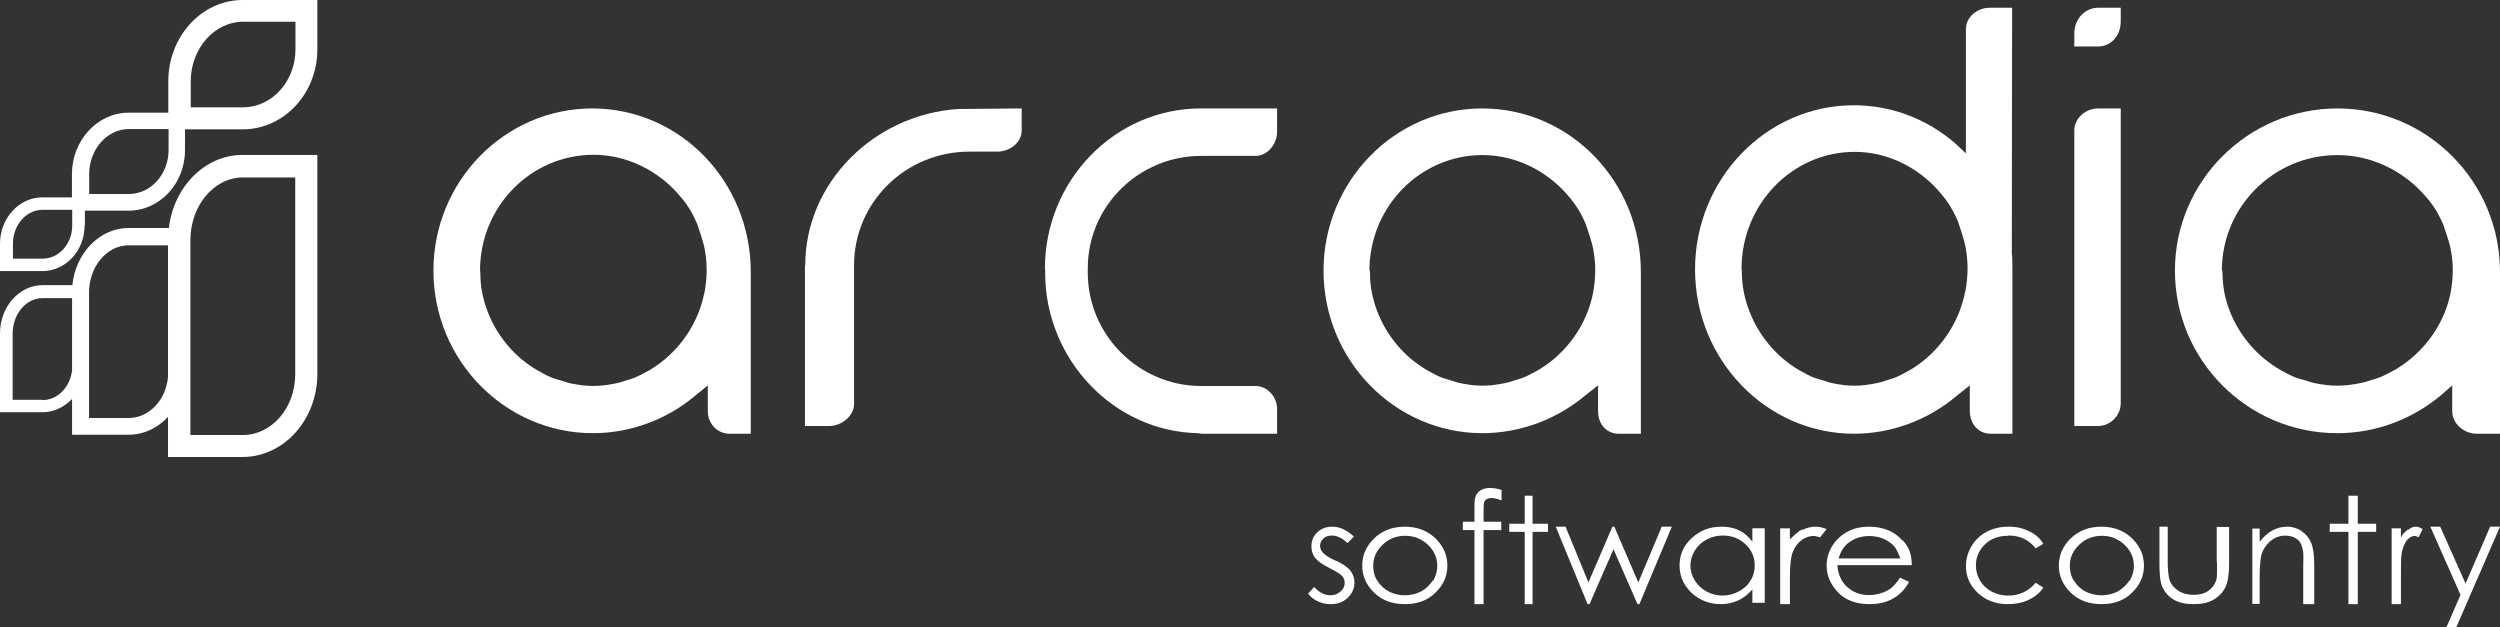
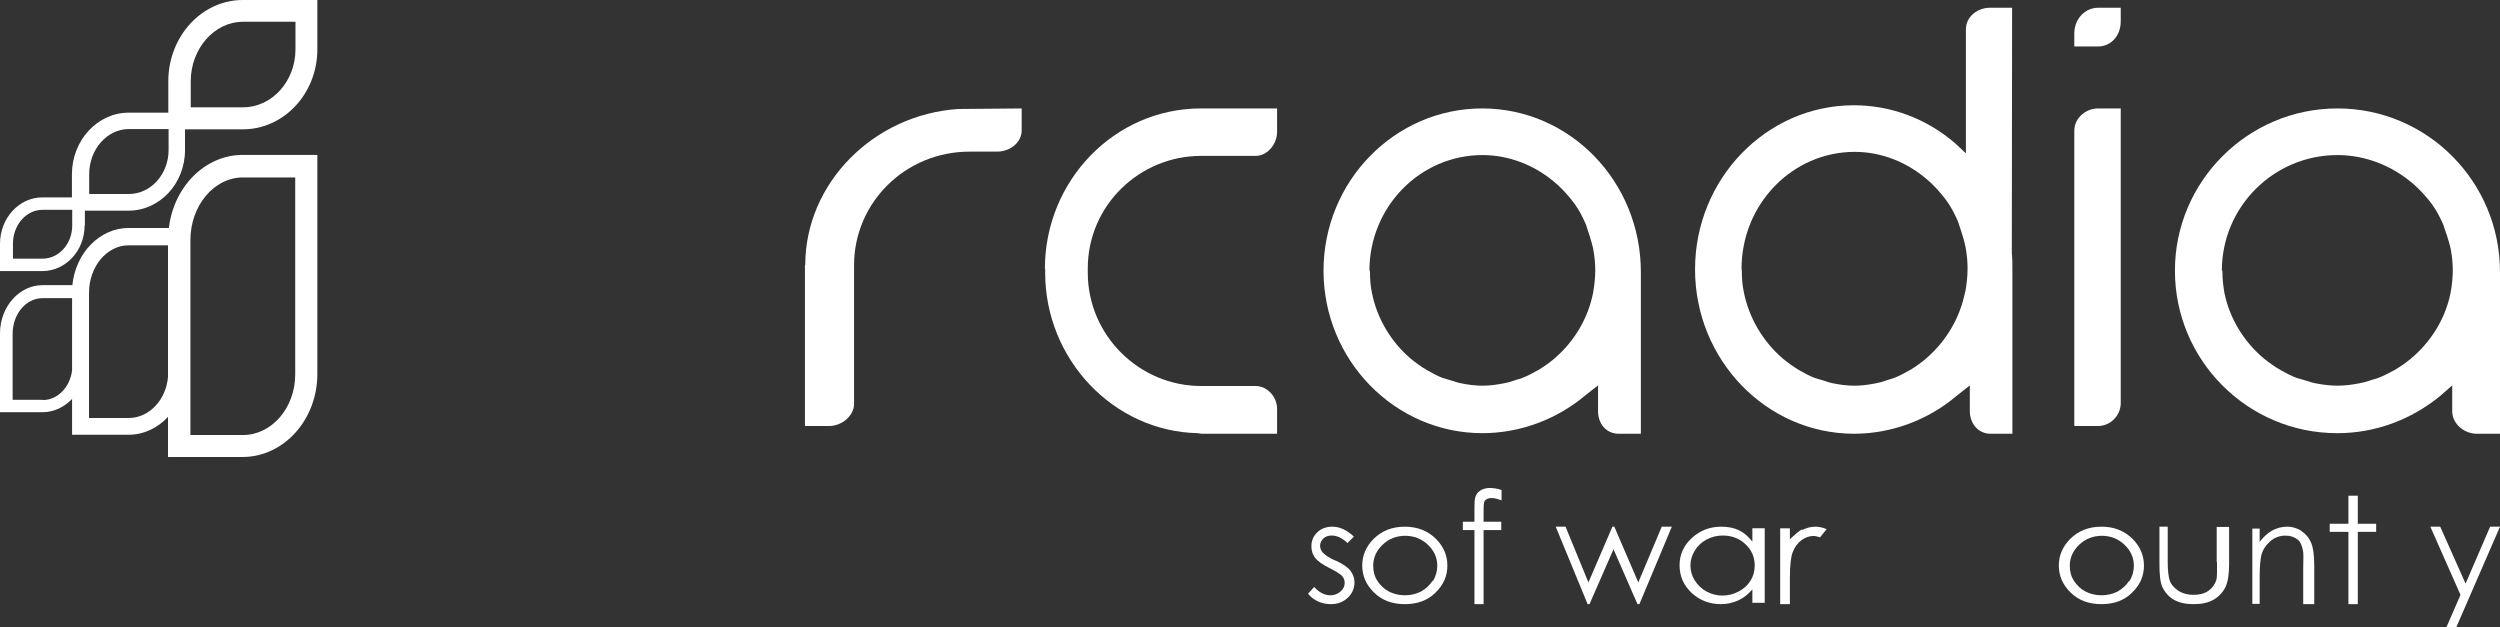
<svg xmlns="http://www.w3.org/2000/svg" width="526" height="132" viewBox="0 0 526 132" fill="none">
  <rect x="0" y="0" width="526" height="132" fill="#333333" stroke="none" />
  <path d="M62.115 78.77C62.115 85.819 57.161 91.53 51.118 91.53H40.061V50.517C40.061 43.286 45.015 37.332 51.118 37.332H62.115V78.71V78.77ZM27.07 87.945H18.731V61.575C18.731 56.107 22.477 51.611 27.07 51.611H35.348V79.317C34.925 84.178 31.36 87.945 27.07 87.945ZM8.943 84.118H2.659V70.203C2.659 66.072 5.499 62.73 8.943 62.73H15.166V77.92C14.743 81.444 12.145 84.178 8.943 84.178V84.118ZM51.058 32.593C43.142 32.593 36.556 39.276 35.529 47.965H27.07C20.967 47.965 15.891 53.251 15.227 59.996H8.943C4.048 59.996 0 64.553 0 70.143V86.73H8.943C11.36 86.73 13.535 85.636 15.166 83.935V91.47H27.07C30.272 91.47 33.233 90.011 35.348 87.702V96.148H51.058C59.698 96.148 66.768 88.31 66.768 78.71V32.593H51.058Z" fill="white" />
  <path d="M2.724 51.274C2.724 47.353 5.508 44.144 8.959 44.144H15.194V44.322V47.471C15.194 51.274 12.409 54.423 8.959 54.423H2.724V51.274ZM18.765 36.658C18.765 31.43 22.518 27.152 27.119 27.152H35.472V31.549C35.472 36.658 31.719 40.817 27.119 40.817H18.765V36.658ZM40.133 17.111C40.133 10.219 45.097 4.575 51.15 4.575H62.167V10.397C62.167 17.111 57.204 22.577 51.15 22.577H40.133V17.052V17.111ZM17.857 47.471V44.322H27.058C33.596 44.322 38.923 38.619 38.923 31.608V27.211H51.09C59.746 27.211 66.768 19.666 66.768 10.397V0H51.09C42.434 0 35.412 7.664 35.412 17.111V23.706H27.058C20.521 23.706 15.133 29.529 15.133 36.658V41.53H8.898C3.995 41.53 0 45.927 0 51.274V57.037H8.898C13.802 57.037 17.797 52.759 17.797 47.471H17.857Z" fill="white" />
  <path d="M219.904 56.556V57.398C219.904 75.621 234.314 90.778 252.005 91.139L252.825 91.259H268.7V86.027C268.7 83.501 266.649 81.215 264.189 81.215H252.708C239.762 81.215 228.867 70.629 228.867 57.338V56.496C228.867 43.204 239.762 32.799 252.708 32.799H264.189C266.708 32.799 268.7 30.273 268.7 27.747V22.815H252.649C234.549 22.815 219.845 37.971 219.845 56.556H219.904Z" fill="white" />
  <path d="M446.204 84.819V22.815H441.436C438.847 22.815 436.433 24.834 436.433 27.507V89.629H441.436C444.027 89.629 446.204 87.432 446.204 84.819Z" fill="white" />
  <path d="M446.204 4.394V1.63H441.436C438.847 1.63 436.433 3.812 436.433 7.086V9.778H441.436C444.027 9.778 446.204 7.668 446.204 4.467V4.394Z" fill="white" />
  <path d="M169.362 55.777V89.629H174.497C177.096 89.629 179.695 87.491 179.695 84.997V55.777C179.695 42.711 190.397 31.901 204.008 31.901H209.825C212.485 31.901 214.96 30.001 214.96 27.447V22.815L201.596 22.933C183.778 24.121 169.424 38.553 169.424 55.777H169.362Z" fill="white" />
-   <path d="M148.155 61.762C147.091 67.06 144.196 71.936 139.941 75.548C138.878 76.451 137.814 77.173 136.751 77.835C135.215 78.678 134.21 79.22 133.206 79.581C132.91 79.701 132.556 79.822 132.26 79.882L131.315 80.183C130.665 80.424 129.956 80.604 129.247 80.725C127.711 81.026 126.292 81.206 124.815 81.206C123.397 81.206 121.861 81.026 120.384 80.725C119.675 80.604 118.966 80.363 118.257 80.123L117.429 79.882C117.075 79.761 116.78 79.701 116.425 79.581C115.421 79.22 114.416 78.678 113.234 78.016C111.757 77.173 110.753 76.39 109.689 75.548C105.435 71.936 102.54 67 101.476 61.702C101.181 60.318 101.063 58.873 101.063 57.308L101.003 56.886C101.003 43.462 111.698 32.567 124.874 32.567C130.547 32.567 136.101 34.734 140.532 38.647L141.005 39.068C141.537 39.55 141.95 40.031 142.423 40.513C143.132 41.295 143.841 42.138 144.432 42.981C145.377 44.305 145.968 45.509 146.618 46.954C146.736 47.255 146.855 47.496 146.914 47.797L147.032 48.158C147.386 49.121 147.682 50.144 147.977 51.168C148.155 51.83 148.214 52.131 148.273 52.432C148.568 54.057 148.686 55.502 148.686 56.826C148.686 58.391 148.509 60.017 148.214 61.642L148.155 61.762ZM124.638 22.815C106.144 22.815 91.195 38.165 91.195 56.947C91.195 75.788 106.262 91.139 124.756 91.139C132.556 91.139 140.296 88.309 146.264 83.253L148.923 81.086V86.504C148.923 89.152 150.932 91.259 153.531 91.259H157.963V57.248C157.963 38.165 143.073 22.815 124.579 22.815H124.638Z" fill="white" />
  <path d="M288.126 56.947C288.126 43.523 298.784 32.627 311.913 32.627C317.566 32.627 323.101 34.794 327.516 38.707L327.988 39.128C328.517 39.61 328.929 40.091 329.4 40.573C330.107 41.355 330.813 42.198 331.403 43.041C332.344 44.365 332.934 45.569 333.58 47.014C333.699 47.315 333.816 47.556 333.875 47.857L333.992 48.218C334.346 49.181 334.64 50.205 334.935 51.228C335.111 51.89 335.17 52.191 335.23 52.492C335.523 54.117 335.642 55.562 335.642 56.886C335.642 58.452 335.464 60.077 335.17 61.702C334.111 67 331.225 71.876 326.986 75.487C325.926 76.39 324.866 77.113 323.808 77.775C322.275 78.618 321.275 79.159 320.274 79.521C319.979 79.641 319.626 79.761 319.333 79.822L318.39 80.123C317.743 80.363 317.036 80.544 316.33 80.664C314.799 80.965 313.385 81.146 311.913 81.146C310.5 81.146 308.969 80.965 307.498 80.664C306.792 80.544 306.085 80.303 305.378 80.062L304.554 79.822C304.201 79.701 303.906 79.641 303.553 79.521C302.551 79.159 301.551 78.618 300.374 77.956C298.902 77.113 297.9 76.33 296.84 75.487C292.601 71.876 289.717 66.939 288.657 61.642C288.362 60.258 288.245 58.813 288.245 57.248L288.186 56.826L288.126 56.947ZM311.913 91.139C319.686 91.139 327.457 88.309 333.463 83.253L336.23 81.086V86.504C336.23 89.152 337.938 91.259 340.588 91.259H345.238V57.248C345.238 38.165 330.284 22.815 311.855 22.815C293.425 22.815 278.471 38.165 278.471 56.947C278.471 75.788 293.485 91.139 311.913 91.139Z" fill="white" />
  <path d="M413.446 61.484C412.386 66.843 409.498 71.775 405.254 75.428C404.194 76.341 403.134 77.072 402.072 77.742C400.54 78.594 399.538 79.142 398.537 79.507C398.242 79.629 397.889 79.751 397.594 79.812L396.651 80.117C396.003 80.36 395.296 80.543 394.589 80.664C393.057 80.969 391.642 81.152 390.168 81.152C388.755 81.152 387.222 80.969 385.748 80.664C385.042 80.543 384.335 80.299 383.628 80.056L382.803 79.812C382.449 79.69 382.154 79.629 381.801 79.507C380.799 79.142 379.798 78.594 378.619 77.924C377.145 77.072 376.144 76.28 375.084 75.428C370.84 71.775 367.952 66.782 366.892 61.423C366.597 60.023 366.479 58.562 366.479 56.978L366.42 56.552C366.42 42.974 377.087 31.953 390.228 31.953C395.886 31.953 401.424 34.145 405.844 38.102L406.316 38.529C406.845 39.016 407.259 39.503 407.73 39.99C408.436 40.782 409.145 41.634 409.734 42.487C410.677 43.826 411.265 45.044 411.915 46.505C412.032 46.81 412.149 47.053 412.208 47.358L412.327 47.723C412.68 48.697 412.975 49.733 413.27 50.768C413.446 51.438 413.506 51.742 413.565 52.046C413.859 53.69 413.977 55.152 413.977 56.491C413.977 58.074 413.801 59.718 413.506 61.362L413.446 61.484ZM414.449 86.449C414.449 89.128 416.216 91.259 418.808 91.259H423.406V56.857C423.406 55.395 423.406 54.421 423.288 53.264L423.347 1.63H418.691C416.099 1.63 413.623 3.456 413.623 6.196V32.257L411.265 30.065C405.315 24.951 397.83 22.149 390.051 22.149C371.607 22.149 356.638 37.676 356.638 56.674C356.638 75.732 371.665 91.259 390.11 91.259C397.889 91.259 405.668 88.397 411.679 83.283L414.449 81.091V86.571V86.449Z" fill="white" />
  <path d="M467.477 56.947C467.477 43.523 478.375 32.627 491.802 32.627C497.581 32.627 503.242 34.794 507.758 38.707L508.238 39.128C508.78 39.61 509.202 40.091 509.684 40.573C510.406 41.355 511.129 42.198 511.731 43.041C512.694 44.365 513.296 45.569 513.959 47.014C514.08 47.315 514.2 47.556 514.259 47.857L514.379 48.218C514.741 49.181 515.042 50.205 515.343 51.228C515.524 51.89 515.584 52.191 515.644 52.492C515.946 54.117 516.066 55.562 516.066 56.886C516.066 58.452 515.886 60.077 515.584 61.702C514.5 67 511.55 71.876 507.215 75.487C506.131 76.39 505.048 77.113 503.963 77.775C502.398 78.618 501.376 79.159 500.351 79.521C500.05 79.641 499.689 79.761 499.387 79.822L498.425 80.123C497.762 80.363 497.041 80.544 496.318 80.664C494.753 80.965 493.307 81.146 491.802 81.146C490.357 81.146 488.791 80.965 487.286 80.664C486.563 80.544 485.842 80.303 485.119 80.062L484.277 79.822C483.915 79.701 483.614 79.641 483.252 79.521C482.228 79.159 481.205 78.618 480.002 77.956C478.496 77.113 477.473 76.33 476.388 75.487C472.053 71.876 469.104 66.939 468.02 61.642C467.779 60.258 467.598 58.813 467.598 57.248L467.538 56.826L467.477 56.947ZM491.802 91.139C499.749 91.139 507.336 88.309 513.477 83.253L515.946 81.086V86.504C515.946 89.152 518.415 91.259 521.123 91.259H526V57.248C526 38.165 510.647 22.815 491.802 22.815C472.957 22.815 457.604 38.165 457.604 56.947C457.604 75.788 472.897 91.139 491.742 91.139H491.802Z" fill="white" />
  <path d="M280.864 117.92C279.57 117.299 278.746 116.735 278.334 116.284C277.922 115.833 277.744 115.326 277.744 114.818C277.744 114.254 277.98 113.747 278.451 113.296C278.922 112.845 279.511 112.676 280.216 112.676C281.276 112.676 282.395 113.183 283.512 114.254L284.867 112.901C283.336 111.491 281.864 110.815 280.335 110.815C279.039 110.815 277.98 111.209 277.156 111.999C276.332 112.788 275.92 113.747 275.92 114.931C275.92 115.833 276.155 116.623 276.686 117.356C277.215 118.032 278.215 118.765 279.687 119.499C281.04 120.175 281.923 120.739 282.335 121.134C282.749 121.585 282.924 122.092 282.924 122.656C282.924 123.333 282.63 123.953 282.042 124.461C281.452 124.968 280.747 125.25 279.923 125.25C278.746 125.25 277.568 124.686 276.508 123.502L275.214 124.912C275.743 125.588 276.45 126.152 277.332 126.547C278.156 126.942 279.099 127.111 280.04 127.111C281.452 127.111 282.63 126.66 283.573 125.758C284.514 124.855 284.985 123.784 284.985 122.543C284.985 121.641 284.69 120.852 284.161 120.119C283.631 119.386 282.571 118.653 280.982 117.92H280.864Z" fill="white" />
  <path d="M301.406 122.205C300.781 123.164 299.97 123.897 298.972 124.461C297.973 124.968 296.786 125.25 295.601 125.25C294.353 125.25 293.23 124.968 292.23 124.461C291.231 123.953 290.42 123.164 289.797 122.205C289.171 121.247 288.922 120.175 288.922 119.047C288.922 117.299 289.609 115.833 290.92 114.593C292.23 113.352 293.791 112.732 295.663 112.732C297.473 112.732 299.097 113.352 300.406 114.593C301.717 115.833 302.404 117.299 302.404 119.047C302.404 120.175 302.092 121.19 301.53 122.205H301.406ZM295.601 110.815C292.917 110.815 290.733 111.66 288.984 113.409C287.424 114.988 286.613 116.848 286.613 118.991C286.613 121.134 287.424 123.051 289.11 124.686C290.795 126.322 292.917 127.111 295.601 127.111C298.222 127.111 300.406 126.322 302.03 124.686C303.715 123.051 304.526 121.19 304.526 118.991C304.526 116.848 303.715 114.988 302.155 113.409C300.406 111.66 298.222 110.815 295.539 110.815H295.601Z" fill="white" />
  <path d="M311.447 103.228C310.925 103.54 310.633 103.976 310.459 104.475C310.226 104.974 310.226 105.909 310.226 107.094V109.776H307.783V111.522H310.226V127.111H312.146V111.522H315.867V109.776H312.146V107.468C312.146 106.471 312.203 105.909 312.262 105.66C312.32 105.411 312.494 105.223 312.784 105.036C313.076 104.849 313.483 104.787 313.89 104.787C314.413 104.787 315.111 104.974 315.926 105.286V103.103C315.111 102.791 314.123 102.667 313.424 102.667C312.727 102.667 312.029 102.854 311.506 103.166L311.447 103.228Z" fill="white" />
-   <path d="M322.451 104.296H320.8V110.198H317.554V111.901H320.8V127.111H322.451V111.901H325.697V110.198H322.451V104.296Z" fill="white" />
  <path d="M344.699 122.539L339.653 110.815H339.252L334.206 122.539L329.39 110.815H327.325L334.035 127.111H334.435L339.482 115.563L344.527 127.111H344.929L351.752 110.815H349.631L344.699 122.539Z" fill="white" />
  <path d="M368.267 122.205C367.712 123.164 366.847 123.897 365.796 124.461C364.746 125.025 363.574 125.307 362.399 125.307C361.225 125.307 360.113 125.025 359.064 124.461C358.014 123.897 357.211 123.107 356.592 122.149C355.975 121.134 355.666 120.119 355.666 118.991C355.666 117.863 355.975 116.848 356.592 115.833C357.211 114.818 358.014 114.085 359.064 113.521C360.113 112.957 361.225 112.676 362.461 112.676C364.376 112.676 365.982 113.296 367.218 114.48C368.514 115.664 369.193 117.187 369.193 118.991C369.193 120.175 368.886 121.247 368.329 122.149L368.267 122.205ZM368.762 114.029C367.897 112.957 367.032 112.112 365.92 111.604C364.808 111.04 363.574 110.815 362.152 110.815C359.743 110.815 357.704 111.604 355.975 113.183C354.246 114.762 353.381 116.679 353.381 118.935C353.381 121.247 354.246 123.164 355.913 124.743C357.643 126.322 359.681 127.111 362.09 127.111C363.45 127.111 364.562 126.829 365.735 126.322C366.847 125.814 367.835 125.025 368.7 124.01V126.829H371.294V111.153H368.7V114.029H368.762Z" fill="white" />
  <path d="M379.145 111.388C378.27 111.848 377.614 112.536 376.593 113.454V111.159H374.551V127.111H376.593V121.66C376.593 118.905 376.811 117.127 377.176 116.209C377.614 115.061 378.27 114.2 379.072 113.626C379.875 113.053 380.749 112.766 381.552 112.766C381.915 112.766 382.353 112.88 382.936 113.053L384.322 111.331C383.519 110.987 382.718 110.815 381.988 110.815C381.041 110.815 380.093 111.044 379.218 111.503L379.145 111.388Z" fill="white" />
-   <path d="M386.845 117.502C387.286 115.928 387.98 114.973 388.864 114.242C390.062 113.287 391.575 112.782 393.279 112.782C394.288 112.782 395.296 112.95 396.243 113.343C397.189 113.737 397.946 114.299 398.514 114.917C399.081 115.535 399.524 116.715 399.838 117.502H386.908H386.845ZM400.343 113.793C398.578 111.77 396.181 110.815 393.215 110.815C390.315 110.815 388.043 111.826 386.34 113.737C385.016 115.254 384.322 117.052 384.322 119.019C384.322 121.098 385.143 122.953 386.719 124.639C388.296 126.268 390.504 127.111 393.342 127.111C394.603 127.111 395.739 126.942 396.811 126.605C397.821 126.268 398.703 125.762 399.524 125.088C400.343 124.414 401.037 123.571 401.667 122.447L399.775 121.548C399.081 122.559 398.451 123.29 397.882 123.739C397.316 124.189 396.558 124.582 395.739 124.807C394.919 125.088 394.036 125.2 393.153 125.2C391.323 125.2 389.81 124.582 388.548 123.402C387.286 122.278 386.656 120.48 386.592 118.907H402.235C402.235 116.546 401.605 115.085 400.343 113.681V113.793Z" fill="white" />
-   <path d="M422.533 112.669C424.975 112.669 426.895 113.568 428.291 115.366L429.92 114.411C429.454 113.624 428.872 113.006 428.175 112.501C427.477 111.995 426.663 111.601 425.674 111.264C424.686 110.927 423.639 110.815 422.591 110.815C420.904 110.815 419.393 111.152 417.997 111.882C416.659 112.613 415.555 113.624 414.798 114.917C414.042 116.209 413.635 117.614 413.635 119.075C413.635 121.323 414.449 123.177 416.136 124.751C417.822 126.324 419.916 127.111 422.417 127.111C424.046 127.111 425.557 126.83 426.837 126.212C428.117 125.594 429.164 124.751 429.92 123.627L428.291 122.616C426.778 124.414 424.86 125.313 422.533 125.313C421.254 125.313 420.09 125.032 419.043 124.47C417.997 123.908 417.183 123.121 416.6 122.166C416.019 121.154 415.729 120.087 415.729 118.963C415.729 117.221 416.369 115.76 417.647 114.524C418.927 113.287 420.556 112.725 422.533 112.725V112.669Z" fill="white" />
  <path d="M447.97 122.205C447.344 123.164 446.533 123.897 445.535 124.461C444.537 124.968 443.413 125.25 442.164 125.25C440.917 125.25 439.793 124.968 438.793 124.461C437.795 123.953 436.984 123.164 436.36 122.205C435.735 121.247 435.486 120.175 435.486 119.047C435.486 117.299 436.173 115.833 437.484 114.593C438.793 113.352 440.417 112.732 442.226 112.732C444.037 112.732 445.66 113.352 446.97 114.593C448.281 115.833 448.968 117.299 448.968 119.047C448.968 120.175 448.655 121.19 448.093 122.205H447.97ZM442.164 110.815C439.48 110.815 437.297 111.66 435.548 113.409C433.987 114.988 433.177 116.848 433.177 118.991C433.177 121.134 433.987 123.051 435.673 124.686C437.358 126.322 439.48 127.111 442.164 127.111C444.786 127.111 446.97 126.322 448.593 124.686C450.279 123.051 451.09 121.19 451.09 118.991C451.09 116.848 450.279 114.988 448.719 113.409C446.97 111.66 444.786 110.815 442.164 110.815Z" fill="white" />
  <path d="M466.456 118.243C466.456 120.201 466.52 121.525 466.27 122.159C465.959 123.08 465.401 123.771 464.593 124.347C463.723 124.923 462.73 125.153 461.489 125.153C460.247 125.153 459.191 124.865 458.322 124.289C457.452 123.714 456.768 122.965 456.459 121.986C456.272 121.295 456.086 120.086 456.086 118.243V110.815H454.347V118.473C454.347 120.719 454.47 122.389 454.967 123.541C455.527 124.635 456.272 125.556 457.39 126.19C458.507 126.823 459.874 127.111 461.551 127.111C463.227 127.111 464.593 126.823 465.712 126.19C466.829 125.556 467.637 124.692 468.195 123.598C468.754 122.504 469.003 120.834 469.003 118.646V110.872H466.394V118.301L466.456 118.243Z" fill="white" />
  <path d="M484.267 111.726C483.384 111.157 482.389 110.815 481.23 110.815C480.127 110.815 479.023 111.1 478.084 111.612C477.146 112.125 476.208 112.98 475.434 114.006V111.214H473.889V127.054H475.434V121.185C475.434 119.134 475.6 117.709 475.766 116.912C476.042 115.715 476.704 114.746 477.642 113.892C478.58 113.094 479.629 112.695 480.844 112.695C481.893 112.695 482.722 112.98 483.384 113.493C484.046 114.006 484.322 114.803 484.542 115.829C484.708 116.456 484.598 117.652 484.598 119.476V127.111H486.917V118.906C486.917 116.798 486.695 115.202 486.254 114.176C485.812 113.151 485.15 112.353 484.267 111.783V111.726Z" fill="white" />
  <path d="M496.078 104.296H494.109V110.198H490.173V111.901H494.109V127.111H496.078V111.901H499.944V110.198H496.078V104.296Z" fill="white" />
-   <path d="M506.644 111.388C506.085 111.848 505.155 112.536 505.155 113.454V111.159H503.201V127.111H505.155V121.66C505.155 118.905 505.155 117.127 505.341 116.209C505.621 115.061 505.947 114.2 506.458 113.626C506.969 113.053 507.482 112.766 508.039 112.766C508.272 112.766 508.552 112.88 508.878 113.053L509.715 111.331C509.204 110.987 508.738 110.815 508.32 110.815C507.714 110.815 507.202 111.044 506.644 111.503V111.388Z" fill="white" />
  <path d="M523.922 110.815L518.757 122.791L513.422 110.815H511.344L517.69 125.164L514.713 132H516.791L526 110.815H523.922Z" fill="white" />
</svg>